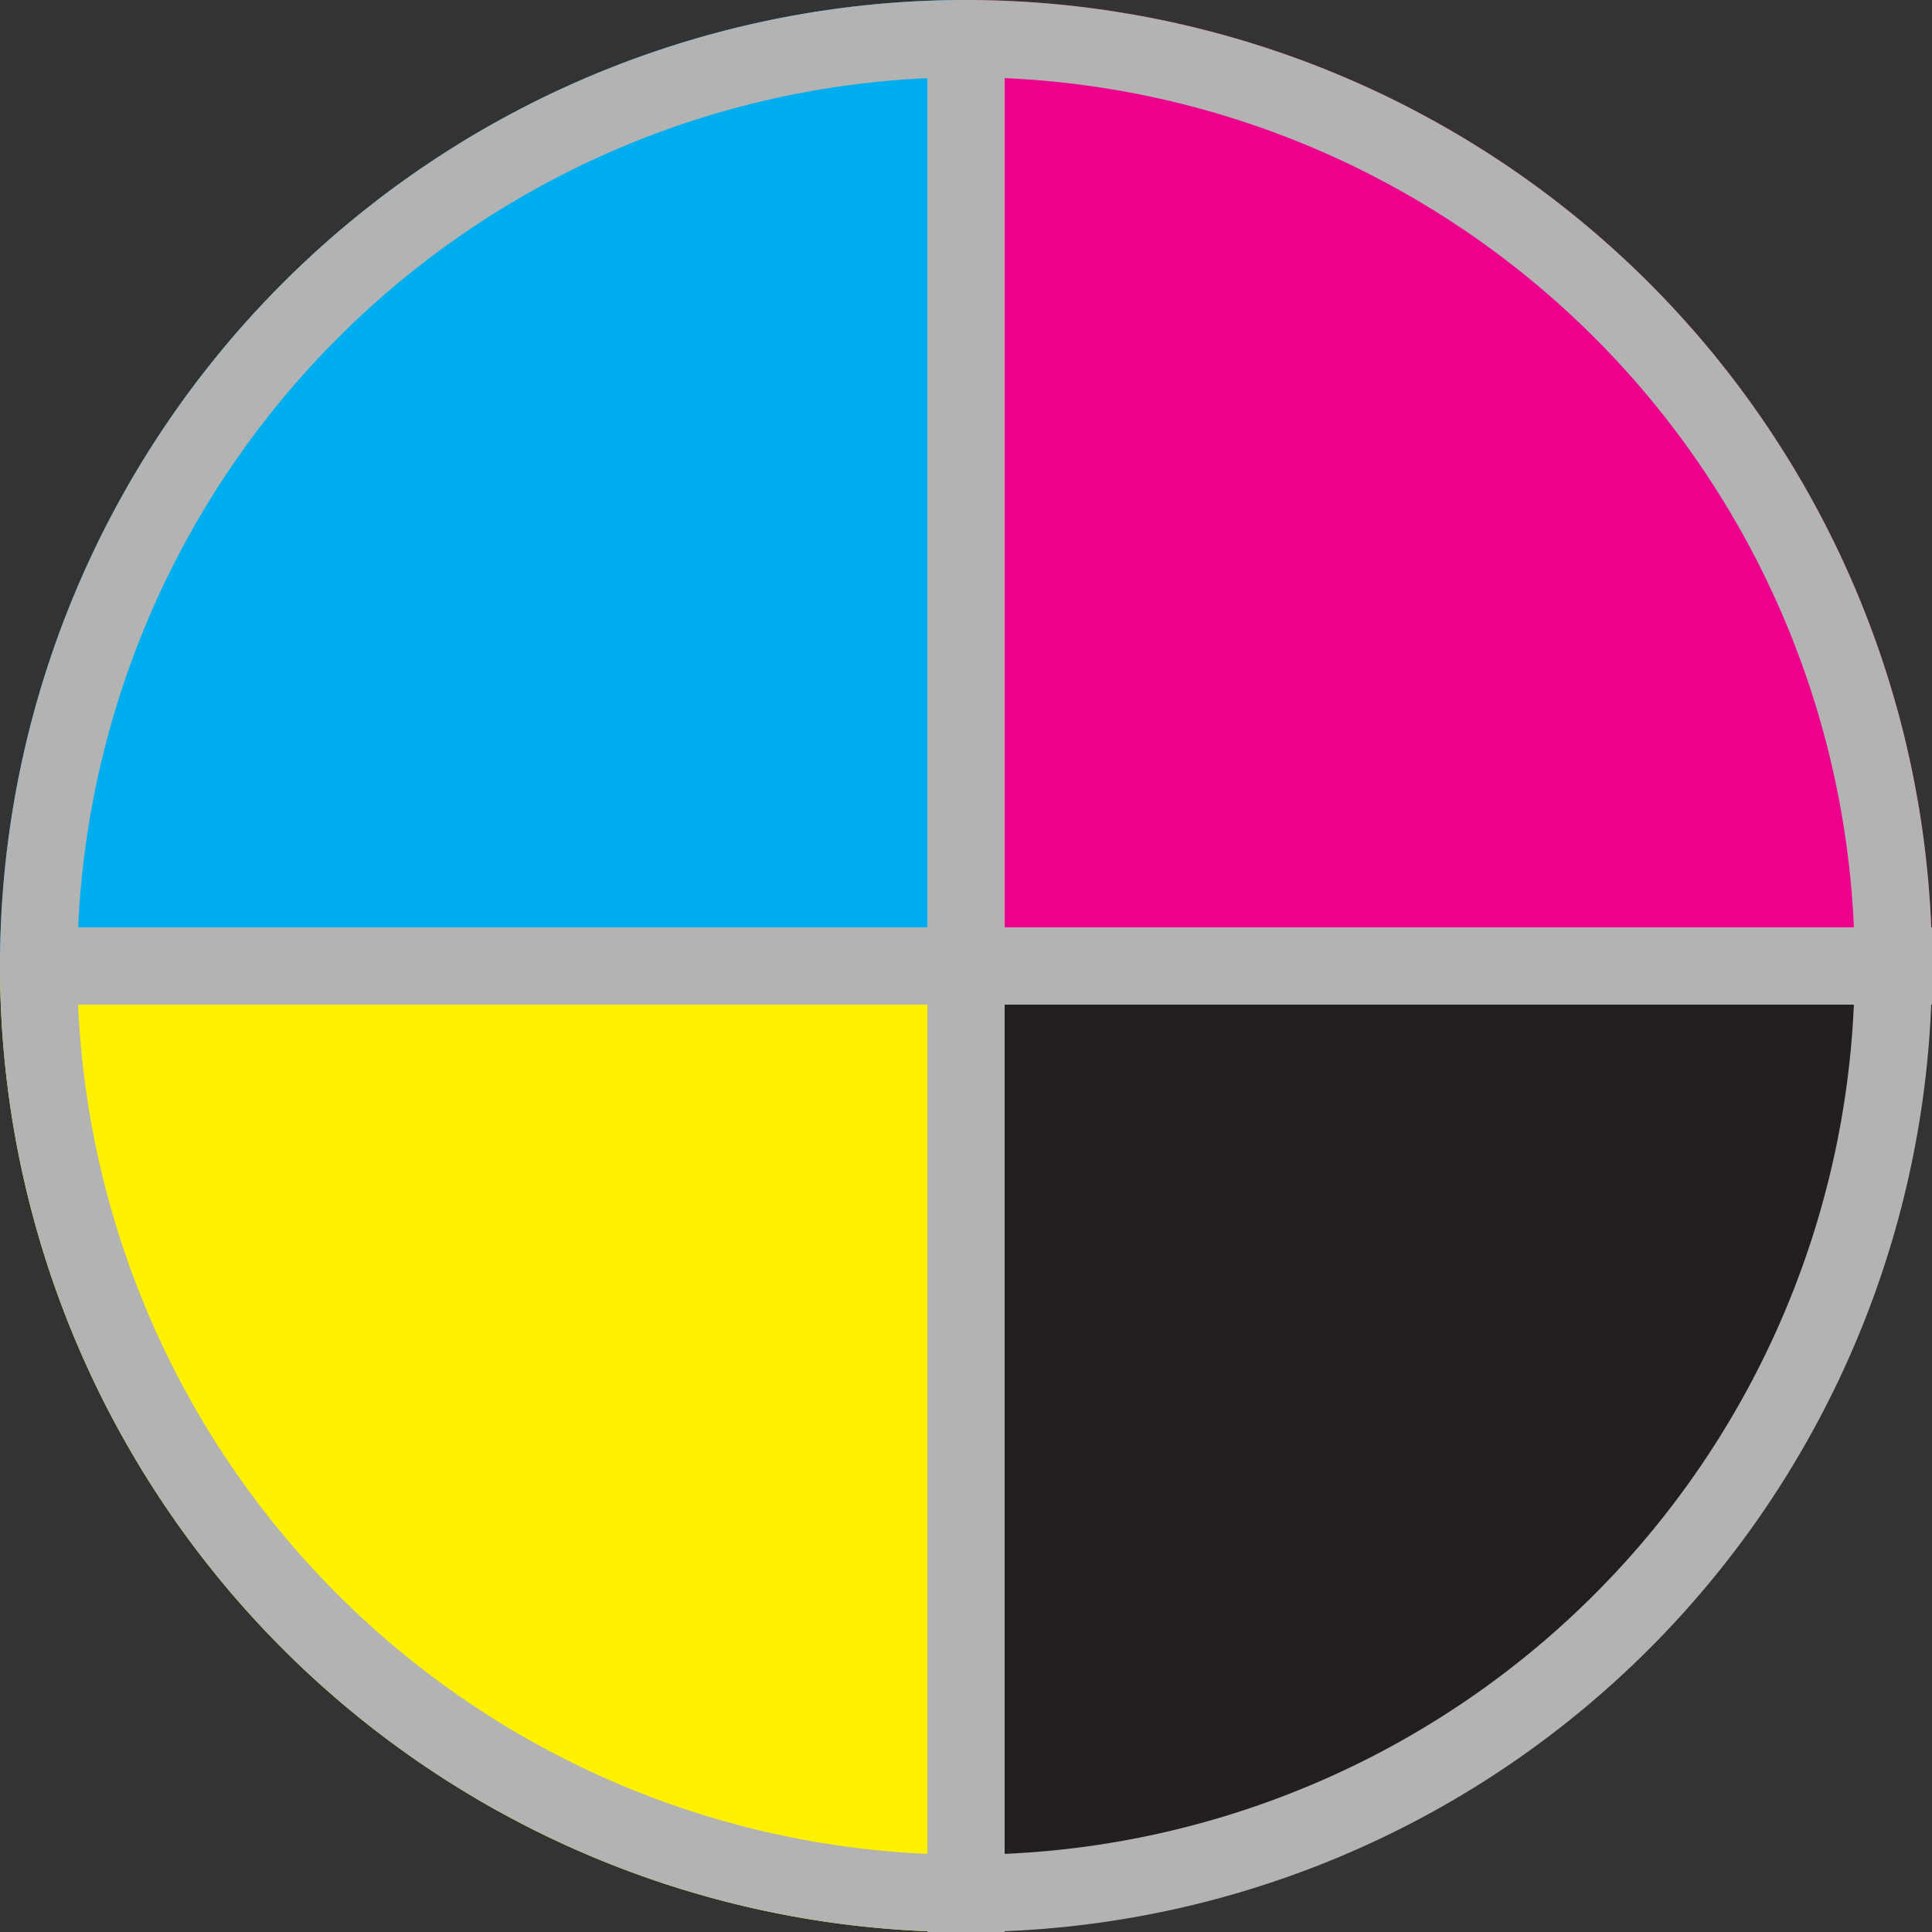
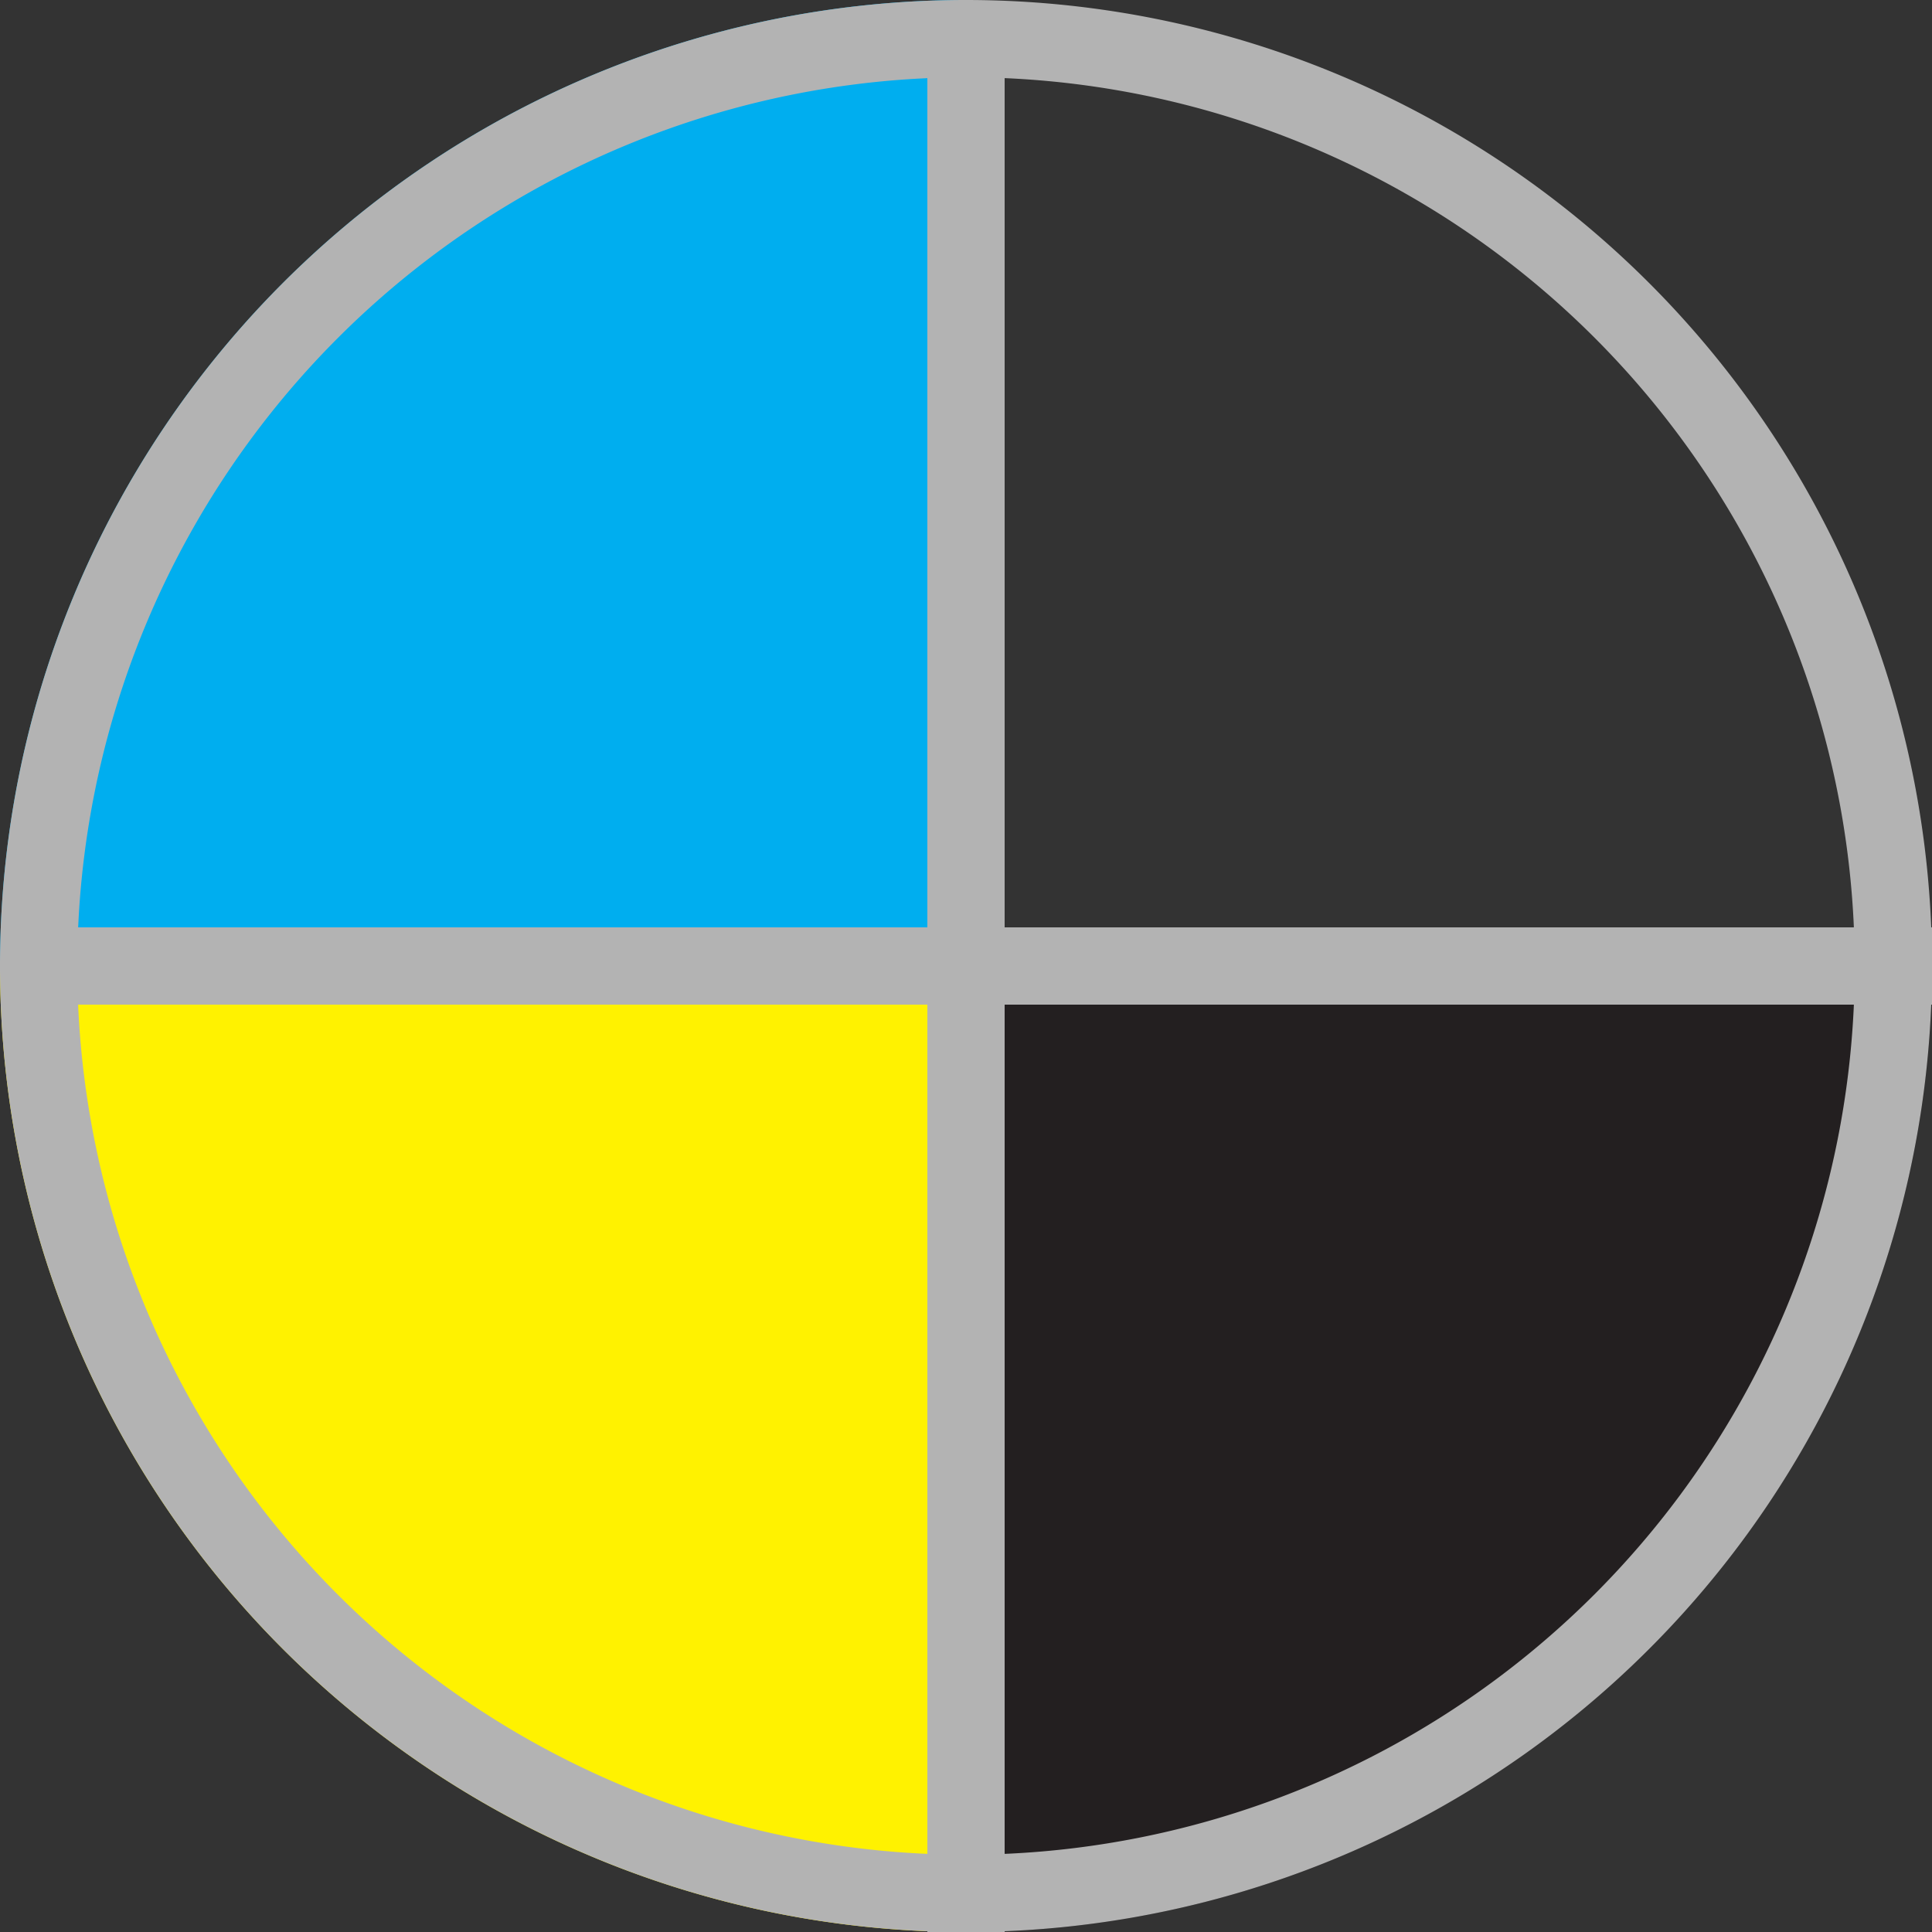
<svg xmlns="http://www.w3.org/2000/svg" viewBox="0 0 100 100">
  <rect x="0" y="0" width="100" height="100" fill="#333333" stroke="none" />
  <defs>
    <style>.cls-1{fill:#ec008c;}.cls-2{fill:#00aeef;}.cls-3{fill:#fff200;}.cls-4{fill:#231f20;}.cls-5{fill:#b3b3b3;}</style>
  </defs>
  <title>charge-process-legend</title>
  <g id="Layer_2" data-name="Layer 2">
    <g id="Layer_1-2" data-name="Layer 1">
-       <path class="cls-1" d="M50,0V50h50A50,50,0,0,0,50,0Z" />
      <path class="cls-2" d="M50,0A50,50,0,0,0,0,50H50Z" />
      <path class="cls-3" d="M0,50a50,50,0,0,0,50,50V50Z" />
      <path class="cls-4" d="M50,100a50,50,0,0,0,50-50H50Z" />
      <path class="cls-5" d="M50,4A46,46,0,1,1,4,50,46.06,46.06,0,0,1,50,4m0-4a50,50,0,1,0,50,50A50,50,0,0,0,50,0Z" />
      <path class="cls-5" d="M52,52h48c0-.66,0-1.33,0-2s0-1.34,0-2H52V.05c-.66,0-1.33,0-2,0s-1.34,0-2,.05V48H.05c0,.66,0,1.33,0,2s0,1.34.05,2H48v48c.66,0,1.33,0,2,0s1.34,0,2,0Z" />
    </g>
  </g>
</svg>